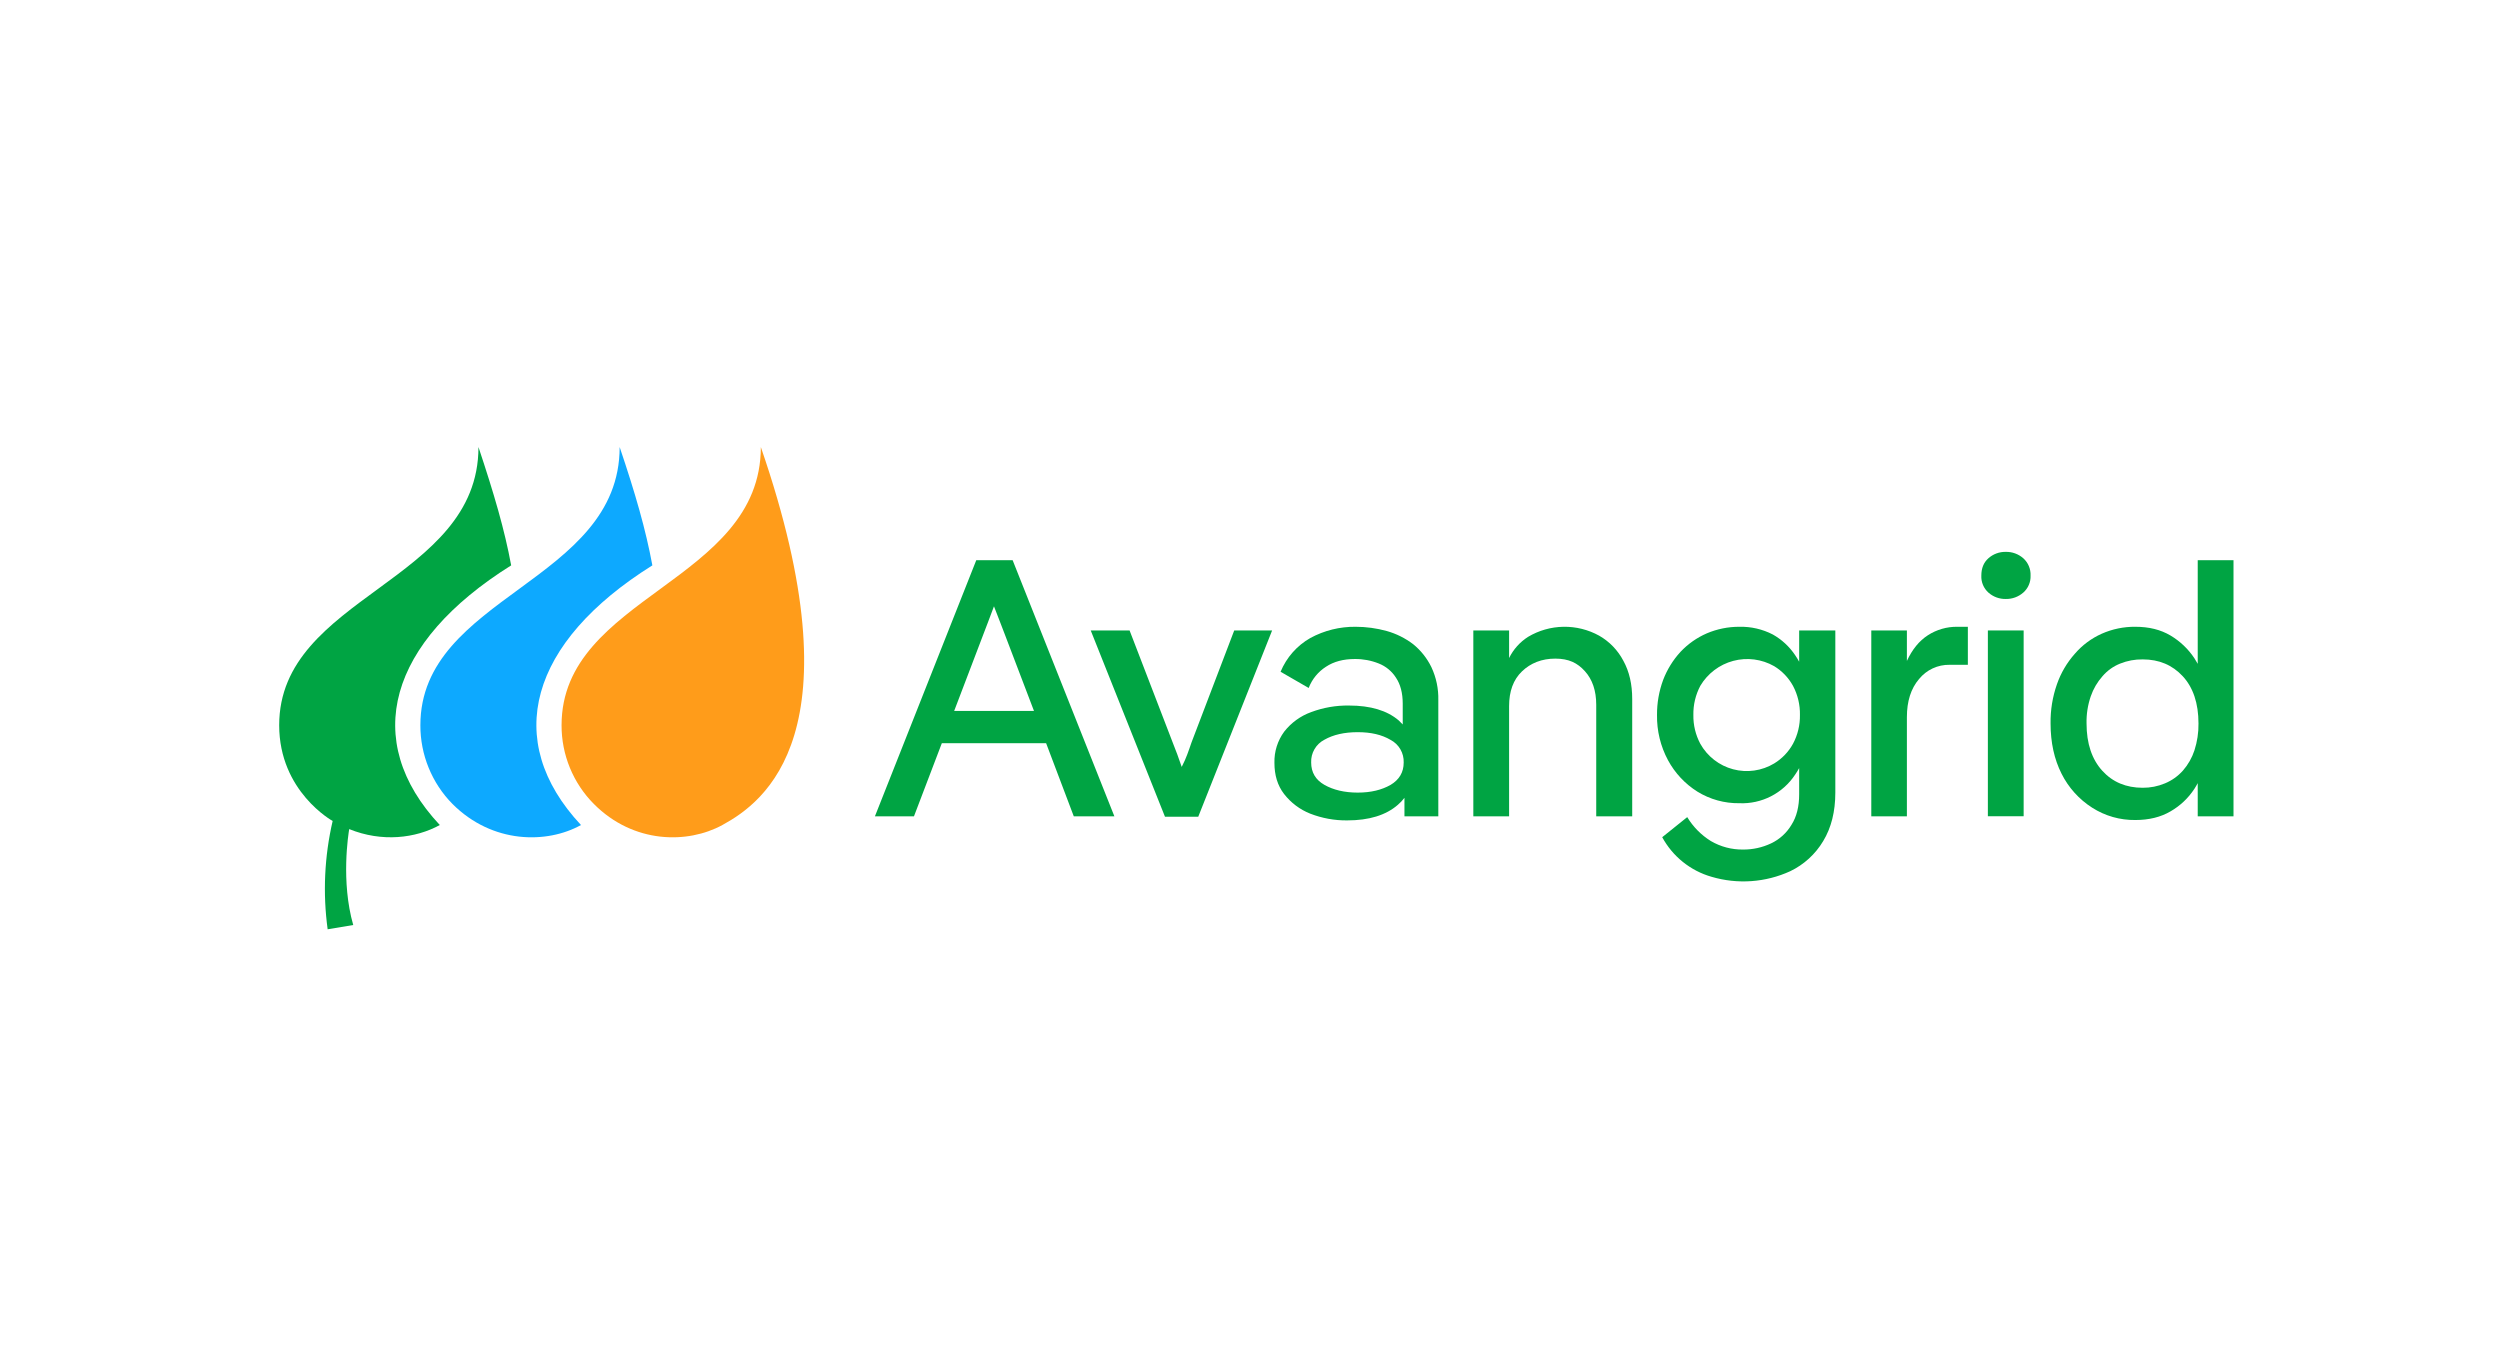
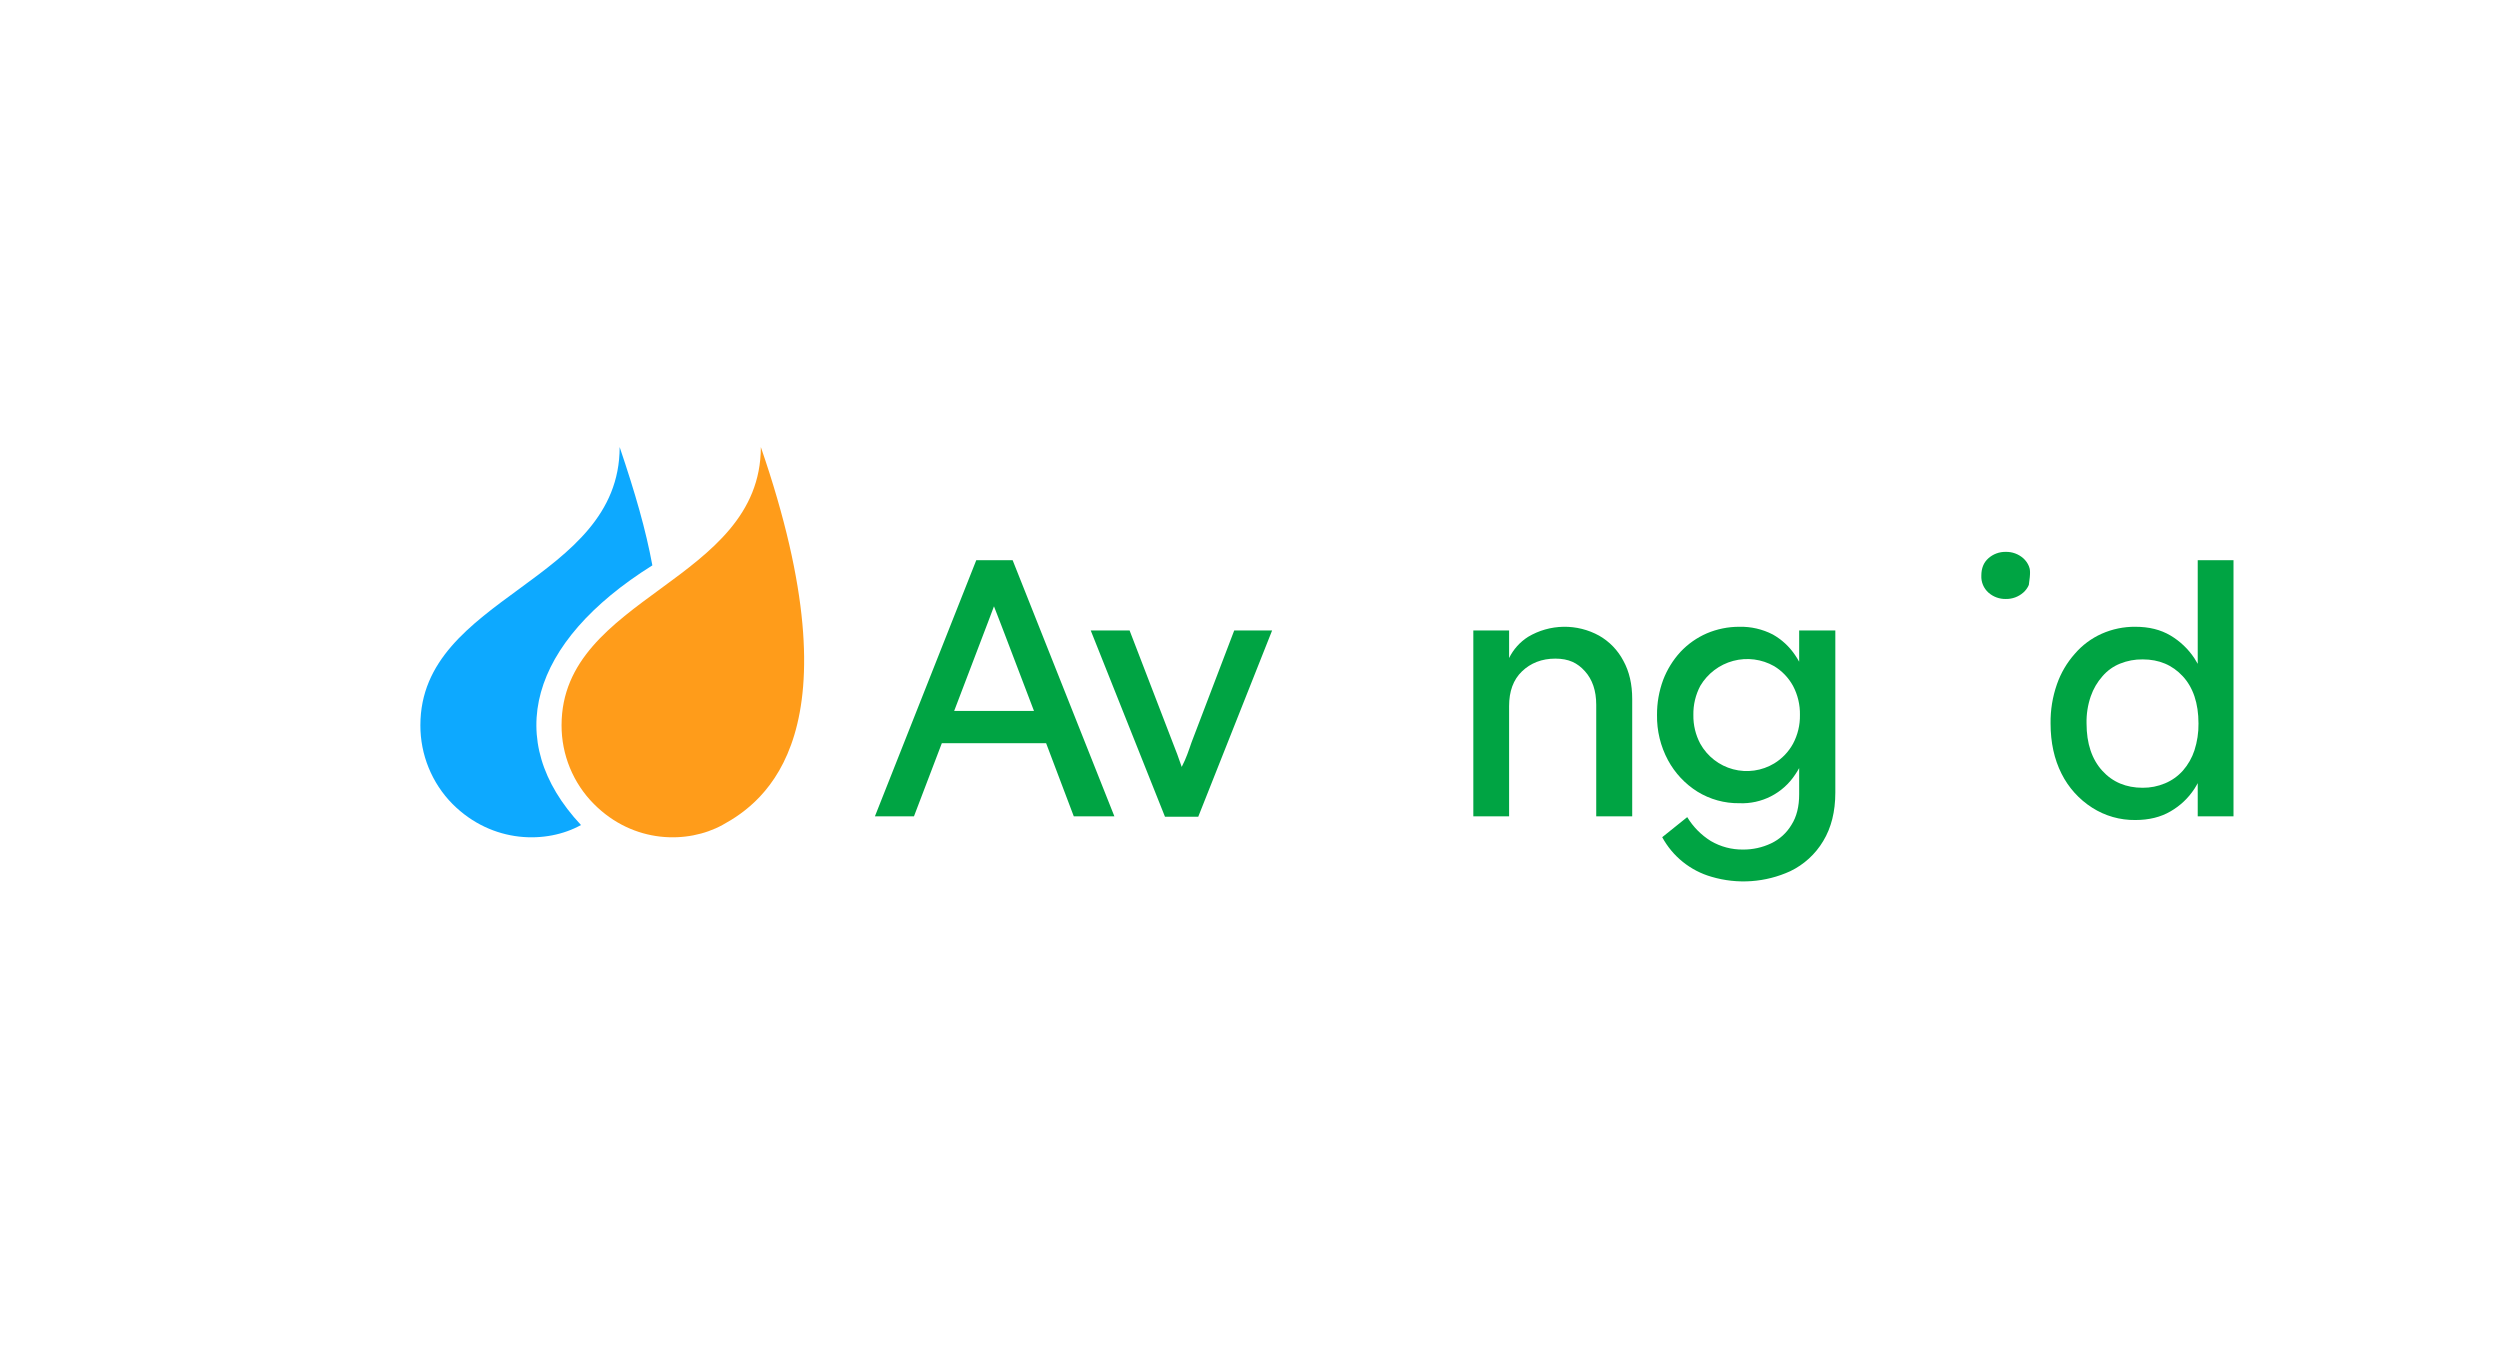
<svg xmlns="http://www.w3.org/2000/svg" width="110" height="60" viewBox="0 0 197 107" fill="none">
  <g clip-path="url(#clip0_8_13704)">
    <path d="M76.931 43.914L68.943 64.101H72.02L74.217 58.335H82.433L84.615 64.101H87.814L79.795 43.914H76.931ZM75.188 55.795L77.507 49.71C77.704 49.178 77.992 48.463 78.325 47.55C78.674 48.463 78.962 49.178 79.159 49.71L81.478 55.795H75.188Z" fill="#00A443" />
    <path d="M93.892 58.275C93.786 58.609 93.665 58.913 93.558 59.218C93.452 59.522 93.301 59.841 93.119 60.206C92.982 59.841 92.876 59.507 92.77 59.218C92.664 58.929 92.543 58.609 92.406 58.275L89.011 49.452H85.949L91.8 64.131H94.422L100.243 49.452H97.257L93.892 58.275Z" fill="#00A443" />
-     <path d="M111.353 50.532C110.732 50.059 110.028 49.708 109.277 49.497C108.477 49.275 107.651 49.163 106.821 49.163C105.579 49.149 104.353 49.453 103.259 50.045C102.203 50.645 101.376 51.582 100.91 52.707L103.123 53.985C103.388 53.295 103.866 52.709 104.487 52.312C105.108 51.901 105.866 51.703 106.761 51.703C107.404 51.696 108.042 51.815 108.64 52.053C109.203 52.273 109.681 52.667 110.004 53.178C110.353 53.696 110.535 54.38 110.535 55.217V56.86L110.216 56.54C109.307 55.765 108.003 55.369 106.306 55.369C105.287 55.353 104.274 55.529 103.32 55.886C102.483 56.188 101.747 56.721 101.198 57.423C100.674 58.135 100.401 59.002 100.425 59.887C100.425 60.846 100.667 61.667 101.183 62.336C101.719 63.029 102.431 63.565 103.244 63.888C104.172 64.249 105.159 64.43 106.154 64.42C107.882 64.42 109.216 64.01 110.156 63.188C110.347 63.025 110.519 62.841 110.671 62.641V64.101H113.339V54.958C113.363 54.055 113.176 53.159 112.793 52.342C112.451 51.64 111.96 51.022 111.353 50.532ZM109.58 61.621C108.883 62.017 108.034 62.23 106.988 62.23C105.942 62.23 105.063 62.017 104.366 61.621C103.668 61.226 103.32 60.633 103.32 59.857C103.305 59.489 103.396 59.124 103.582 58.806C103.767 58.488 104.039 58.23 104.366 58.062C105.063 57.666 105.942 57.468 106.988 57.468C108.034 57.468 108.883 57.666 109.58 58.077C109.901 58.246 110.169 58.503 110.351 58.818C110.533 59.132 110.623 59.493 110.611 59.857C110.611 60.633 110.262 61.211 109.58 61.621Z" fill="#00A443" />
    <path d="M126.011 49.862C125.151 49.388 124.183 49.147 123.202 49.163C122.221 49.179 121.261 49.451 120.418 49.953C119.773 50.361 119.253 50.941 118.917 51.627V49.452H116.098V64.101H118.917V55.415C118.917 54.243 119.25 53.331 119.932 52.676C120.615 52.022 121.494 51.672 122.555 51.672C123.616 51.672 124.298 52.007 124.889 52.661C125.48 53.315 125.783 54.198 125.783 55.308V64.101H128.618V54.852C128.618 53.696 128.39 52.692 127.92 51.84C127.485 51.011 126.823 50.325 126.011 49.862Z" fill="#00A443" />
    <path d="M141.774 51.916C141.677 51.738 141.571 51.566 141.456 51.399C141.005 50.725 140.403 50.168 139.698 49.771C138.883 49.35 137.976 49.141 137.06 49.163C136.181 49.16 135.309 49.336 134.499 49.68C133.715 50.02 133.008 50.517 132.422 51.14C131.833 51.782 131.37 52.531 131.058 53.346C130.73 54.232 130.566 55.17 130.573 56.114C130.553 57.356 130.85 58.581 131.437 59.674C131.983 60.688 132.782 61.543 133.756 62.154C134.749 62.766 135.895 63.082 137.06 63.066C137.924 63.103 138.783 62.915 139.553 62.521C140.323 62.126 140.979 61.539 141.456 60.815C141.571 60.648 141.677 60.476 141.774 60.298V62.367C141.774 63.325 141.577 64.131 141.168 64.77C140.789 65.407 140.23 65.915 139.561 66.231C138.869 66.558 138.113 66.724 137.348 66.717C136.46 66.728 135.585 66.496 134.817 66.048C134.056 65.576 133.417 64.929 132.953 64.162L130.982 65.744C131.391 66.496 131.944 67.159 132.611 67.694C133.277 68.229 134.042 68.626 134.863 68.862C136.919 69.472 139.126 69.315 141.077 68.421C142.154 67.902 143.056 67.077 143.669 66.048C144.306 64.998 144.624 63.721 144.624 62.23V49.452H141.774V51.916ZM141.289 58.381C140.938 59.02 140.426 59.555 139.804 59.933C139.322 60.223 138.788 60.413 138.232 60.491C137.676 60.57 137.11 60.536 136.567 60.391C136.024 60.247 135.516 59.994 135.072 59.649C134.628 59.304 134.258 58.873 133.983 58.381C133.612 57.685 133.424 56.904 133.438 56.114C133.422 55.315 133.61 54.524 133.983 53.818C134.559 52.846 135.49 52.14 136.578 51.85C137.666 51.56 138.824 51.709 139.804 52.266C140.426 52.644 140.938 53.179 141.289 53.818C141.663 54.524 141.851 55.315 141.835 56.114C141.849 56.904 141.661 57.685 141.289 58.381Z" fill="#00A443" />
-     <path d="M151.915 49.832C151.233 50.273 150.687 50.942 150.263 51.855V49.452H147.458V64.101H150.263V56.282C150.263 55.034 150.581 54.03 151.217 53.285C151.508 52.926 151.875 52.638 152.293 52.443C152.711 52.248 153.167 52.151 153.627 52.159H155.067V49.163H154.234C153.412 49.153 152.606 49.386 151.915 49.832Z" fill="#00A443" />
-     <path d="M159.463 49.452H156.644V64.093H159.463V49.452Z" fill="#00A443" />
-     <path d="M159.433 43.762C159.051 43.428 158.56 43.249 158.054 43.26C157.552 43.25 157.065 43.429 156.689 43.762C156.31 44.097 156.129 44.553 156.129 45.131C156.117 45.382 156.161 45.633 156.258 45.864C156.355 46.096 156.503 46.303 156.689 46.47C157.065 46.803 157.552 46.982 158.054 46.972C158.56 46.983 159.051 46.804 159.433 46.47C159.622 46.304 159.773 46.098 159.872 45.866C159.972 45.635 160.019 45.383 160.009 45.131C160.02 44.875 159.974 44.618 159.874 44.382C159.775 44.145 159.624 43.933 159.433 43.762Z" fill="#00A443" />
+     <path d="M159.433 43.762C159.051 43.428 158.56 43.249 158.054 43.26C157.552 43.25 157.065 43.429 156.689 43.762C156.31 44.097 156.129 44.553 156.129 45.131C156.117 45.382 156.161 45.633 156.258 45.864C156.355 46.096 156.503 46.303 156.689 46.47C157.065 46.803 157.552 46.982 158.054 46.972C158.56 46.983 159.051 46.804 159.433 46.47C159.622 46.304 159.773 46.098 159.872 45.866C160.02 44.875 159.974 44.618 159.874 44.382C159.775 44.145 159.624 43.933 159.433 43.762Z" fill="#00A443" />
    <path d="M173.181 43.914V52.083L172.908 51.627C172.421 50.9 171.779 50.292 171.028 49.847C170.255 49.391 169.346 49.163 168.27 49.163C167.357 49.153 166.452 49.34 165.617 49.71C164.802 50.074 164.077 50.614 163.495 51.292C162.872 51.992 162.393 52.809 162.085 53.696C161.739 54.688 161.57 55.733 161.585 56.784C161.585 58.275 161.873 59.598 162.449 60.739C162.996 61.834 163.829 62.759 164.859 63.416C165.877 64.069 167.062 64.407 168.27 64.39C169.341 64.39 170.265 64.162 171.043 63.705C171.801 63.269 172.445 62.659 172.923 61.925C173.014 61.773 173.105 61.636 173.181 61.484V64.101H176V43.914H173.181ZM172.014 60.496C171.625 60.933 171.143 61.276 170.604 61.5C170.047 61.734 169.449 61.853 168.846 61.849C167.542 61.849 166.481 61.408 165.663 60.511C164.844 59.613 164.42 58.366 164.42 56.784C164.403 56.055 164.516 55.328 164.753 54.639C164.954 54.055 165.268 53.518 165.678 53.057C166.052 52.621 166.525 52.281 167.057 52.068C167.625 51.837 168.233 51.724 168.846 51.733C170.134 51.733 171.18 52.175 171.998 53.057C172.817 53.939 173.241 55.187 173.241 56.784C173.251 57.501 173.143 58.216 172.923 58.898C172.731 59.487 172.421 60.03 172.014 60.496Z" fill="#00A443" />
    <path d="M44.251 56.921C44.248 58.073 44.471 59.214 44.908 60.279C45.345 61.344 45.987 62.312 46.798 63.127C49.935 66.276 54.194 66.276 56.923 64.785C60.242 62.975 67.73 57.544 59.954 35C59.954 45.648 44.251 46.729 44.251 56.921Z" fill="#FF9C1A" />
    <path d="M51.406 44.325C50.89 41.526 50.072 38.681 48.829 35C48.829 45.648 33.126 46.729 33.126 56.921C33.119 59.244 34.029 61.475 35.657 63.127C38.81 66.276 43.099 66.276 45.782 64.785C39.537 58.107 41.735 50.38 51.406 44.325Z" fill="#0DA9FF" />
-     <path d="M40.28 44.325C39.764 41.526 38.931 38.681 37.703 35C37.703 45.648 22 46.729 22 56.921C22 62.154 26.213 64.466 26.213 64.466C25.564 67.263 25.431 70.155 25.819 73L27.835 72.665C26.85 69.227 27.456 65.485 27.517 65.105C30.094 66.154 32.746 65.835 34.656 64.785C28.411 58.107 30.609 50.38 40.28 44.325Z" fill="#00A443" />
  </g>
  <defs>
    <clipPath id="clip0_8_13704">
      <rect width="154" height="38" fill="white" transform="translate(22 35)" />
    </clipPath>
  </defs>
</svg>